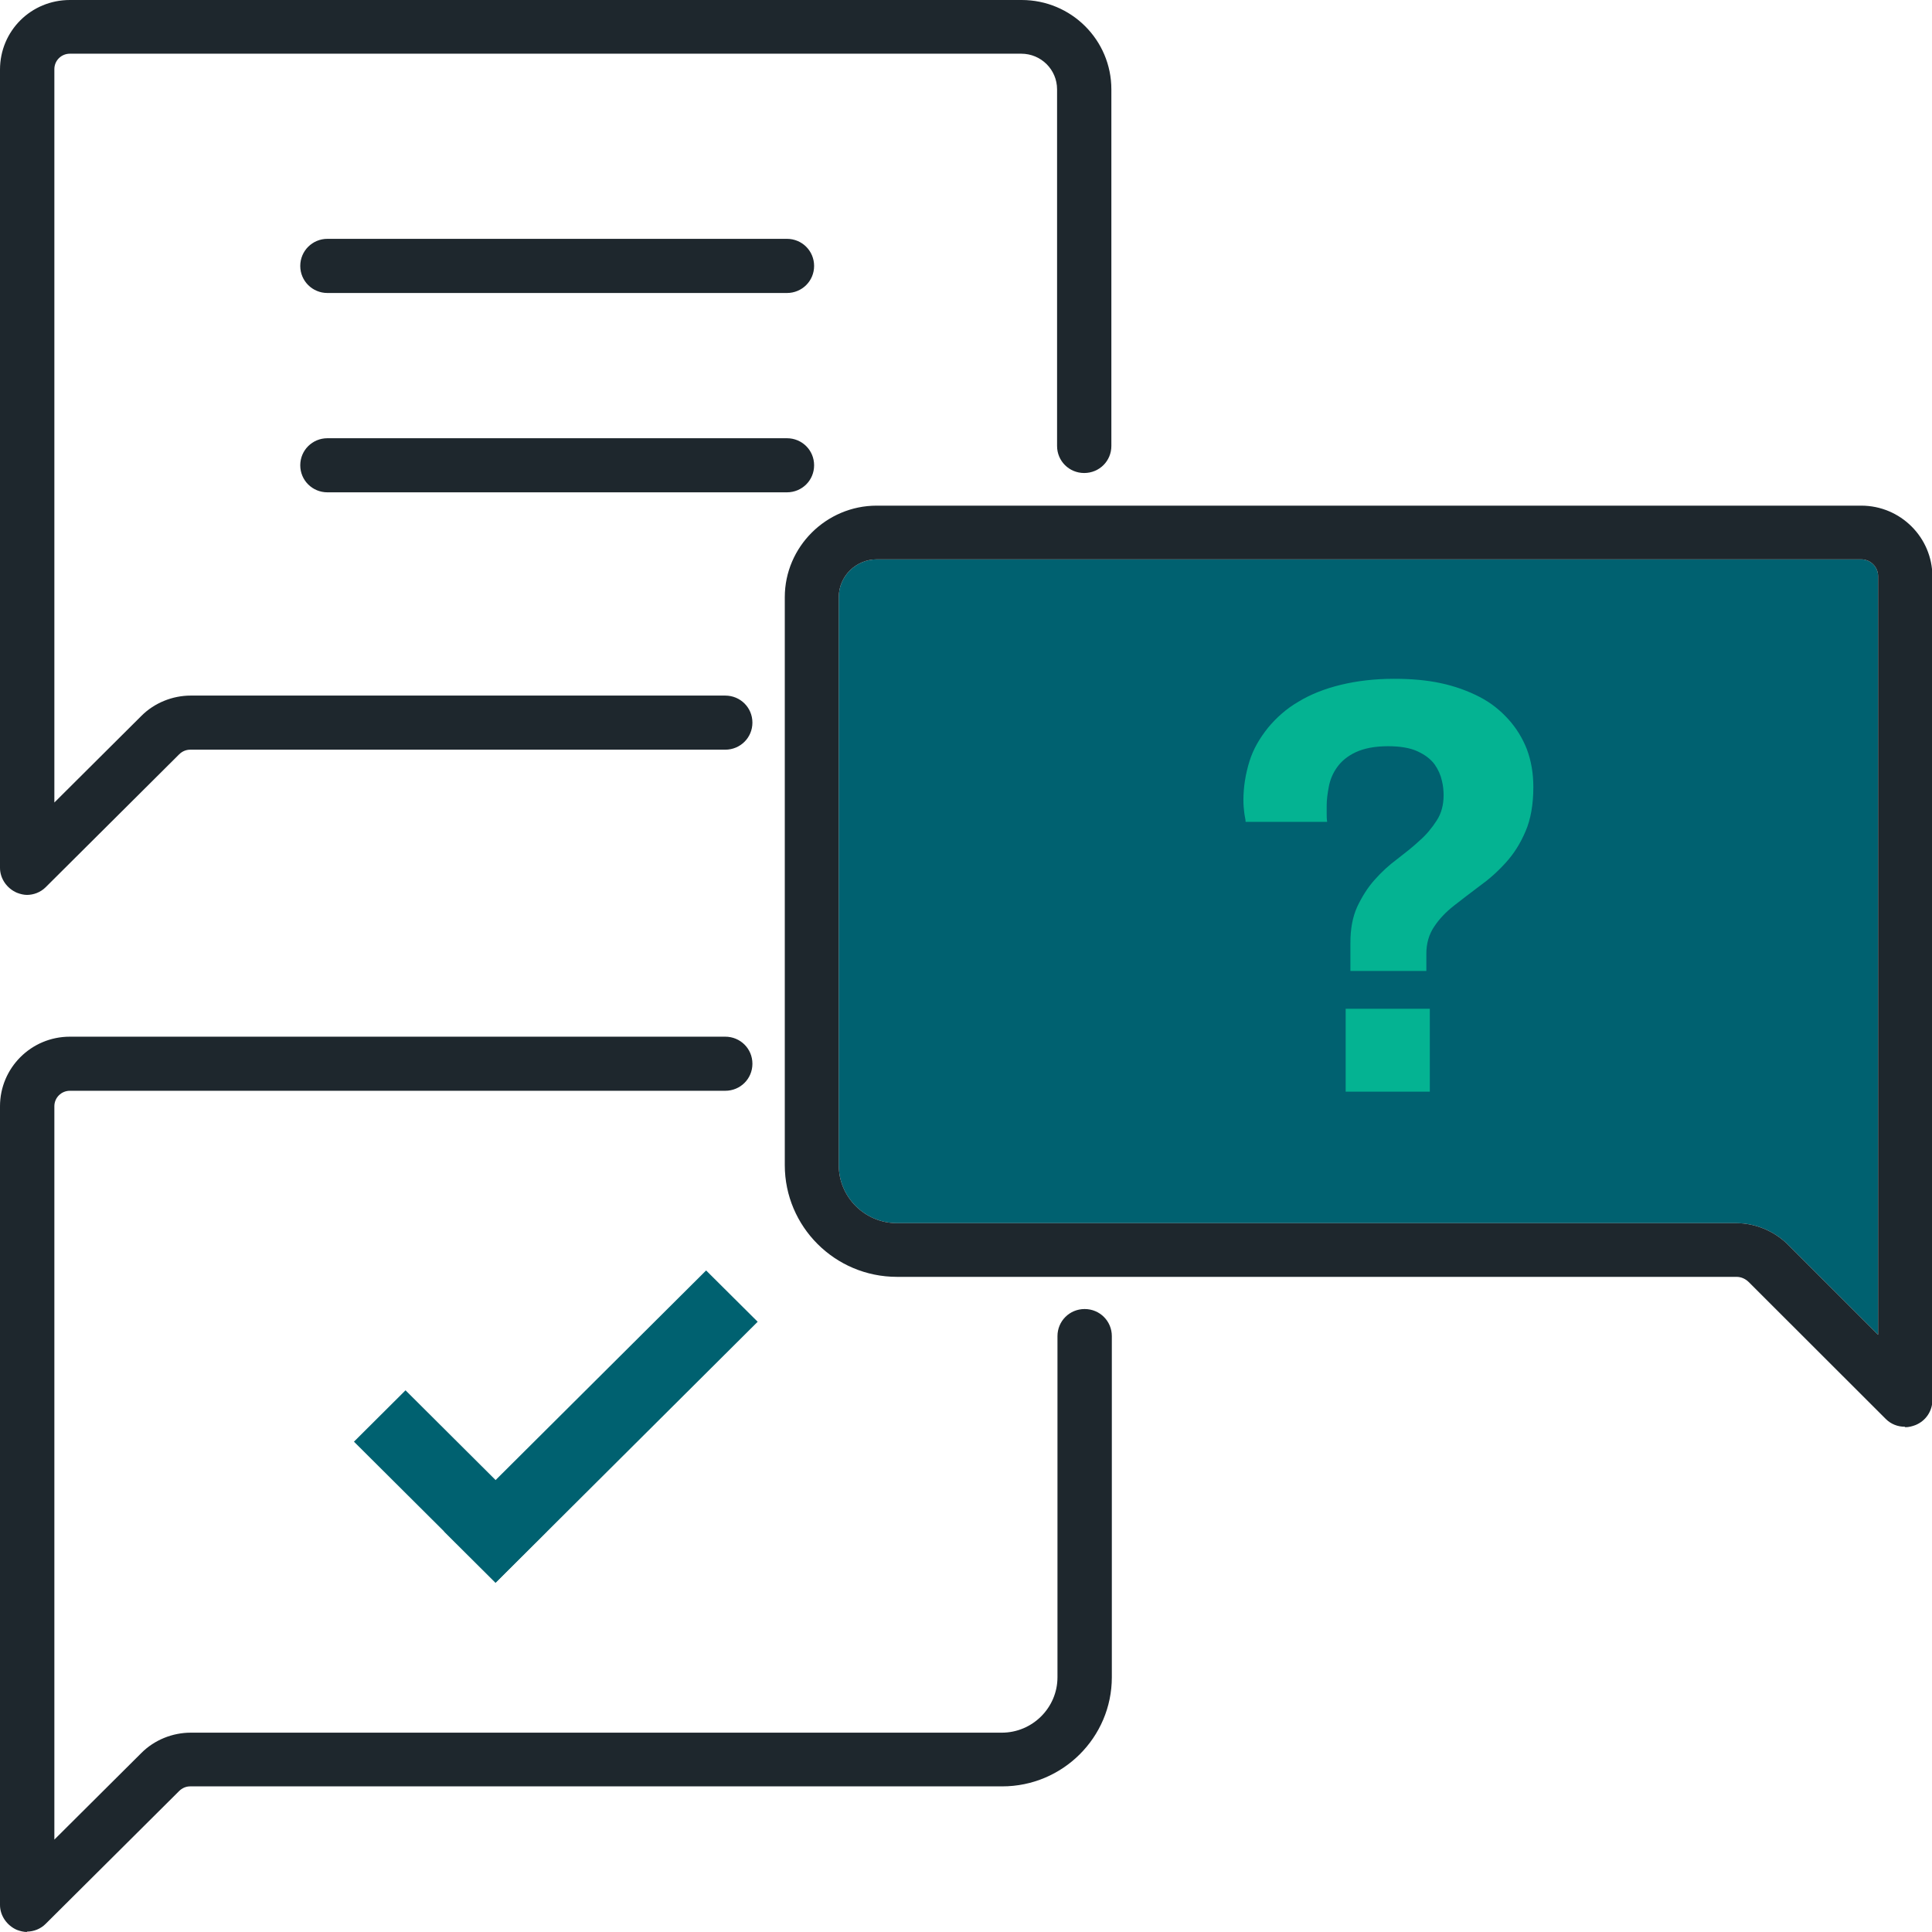
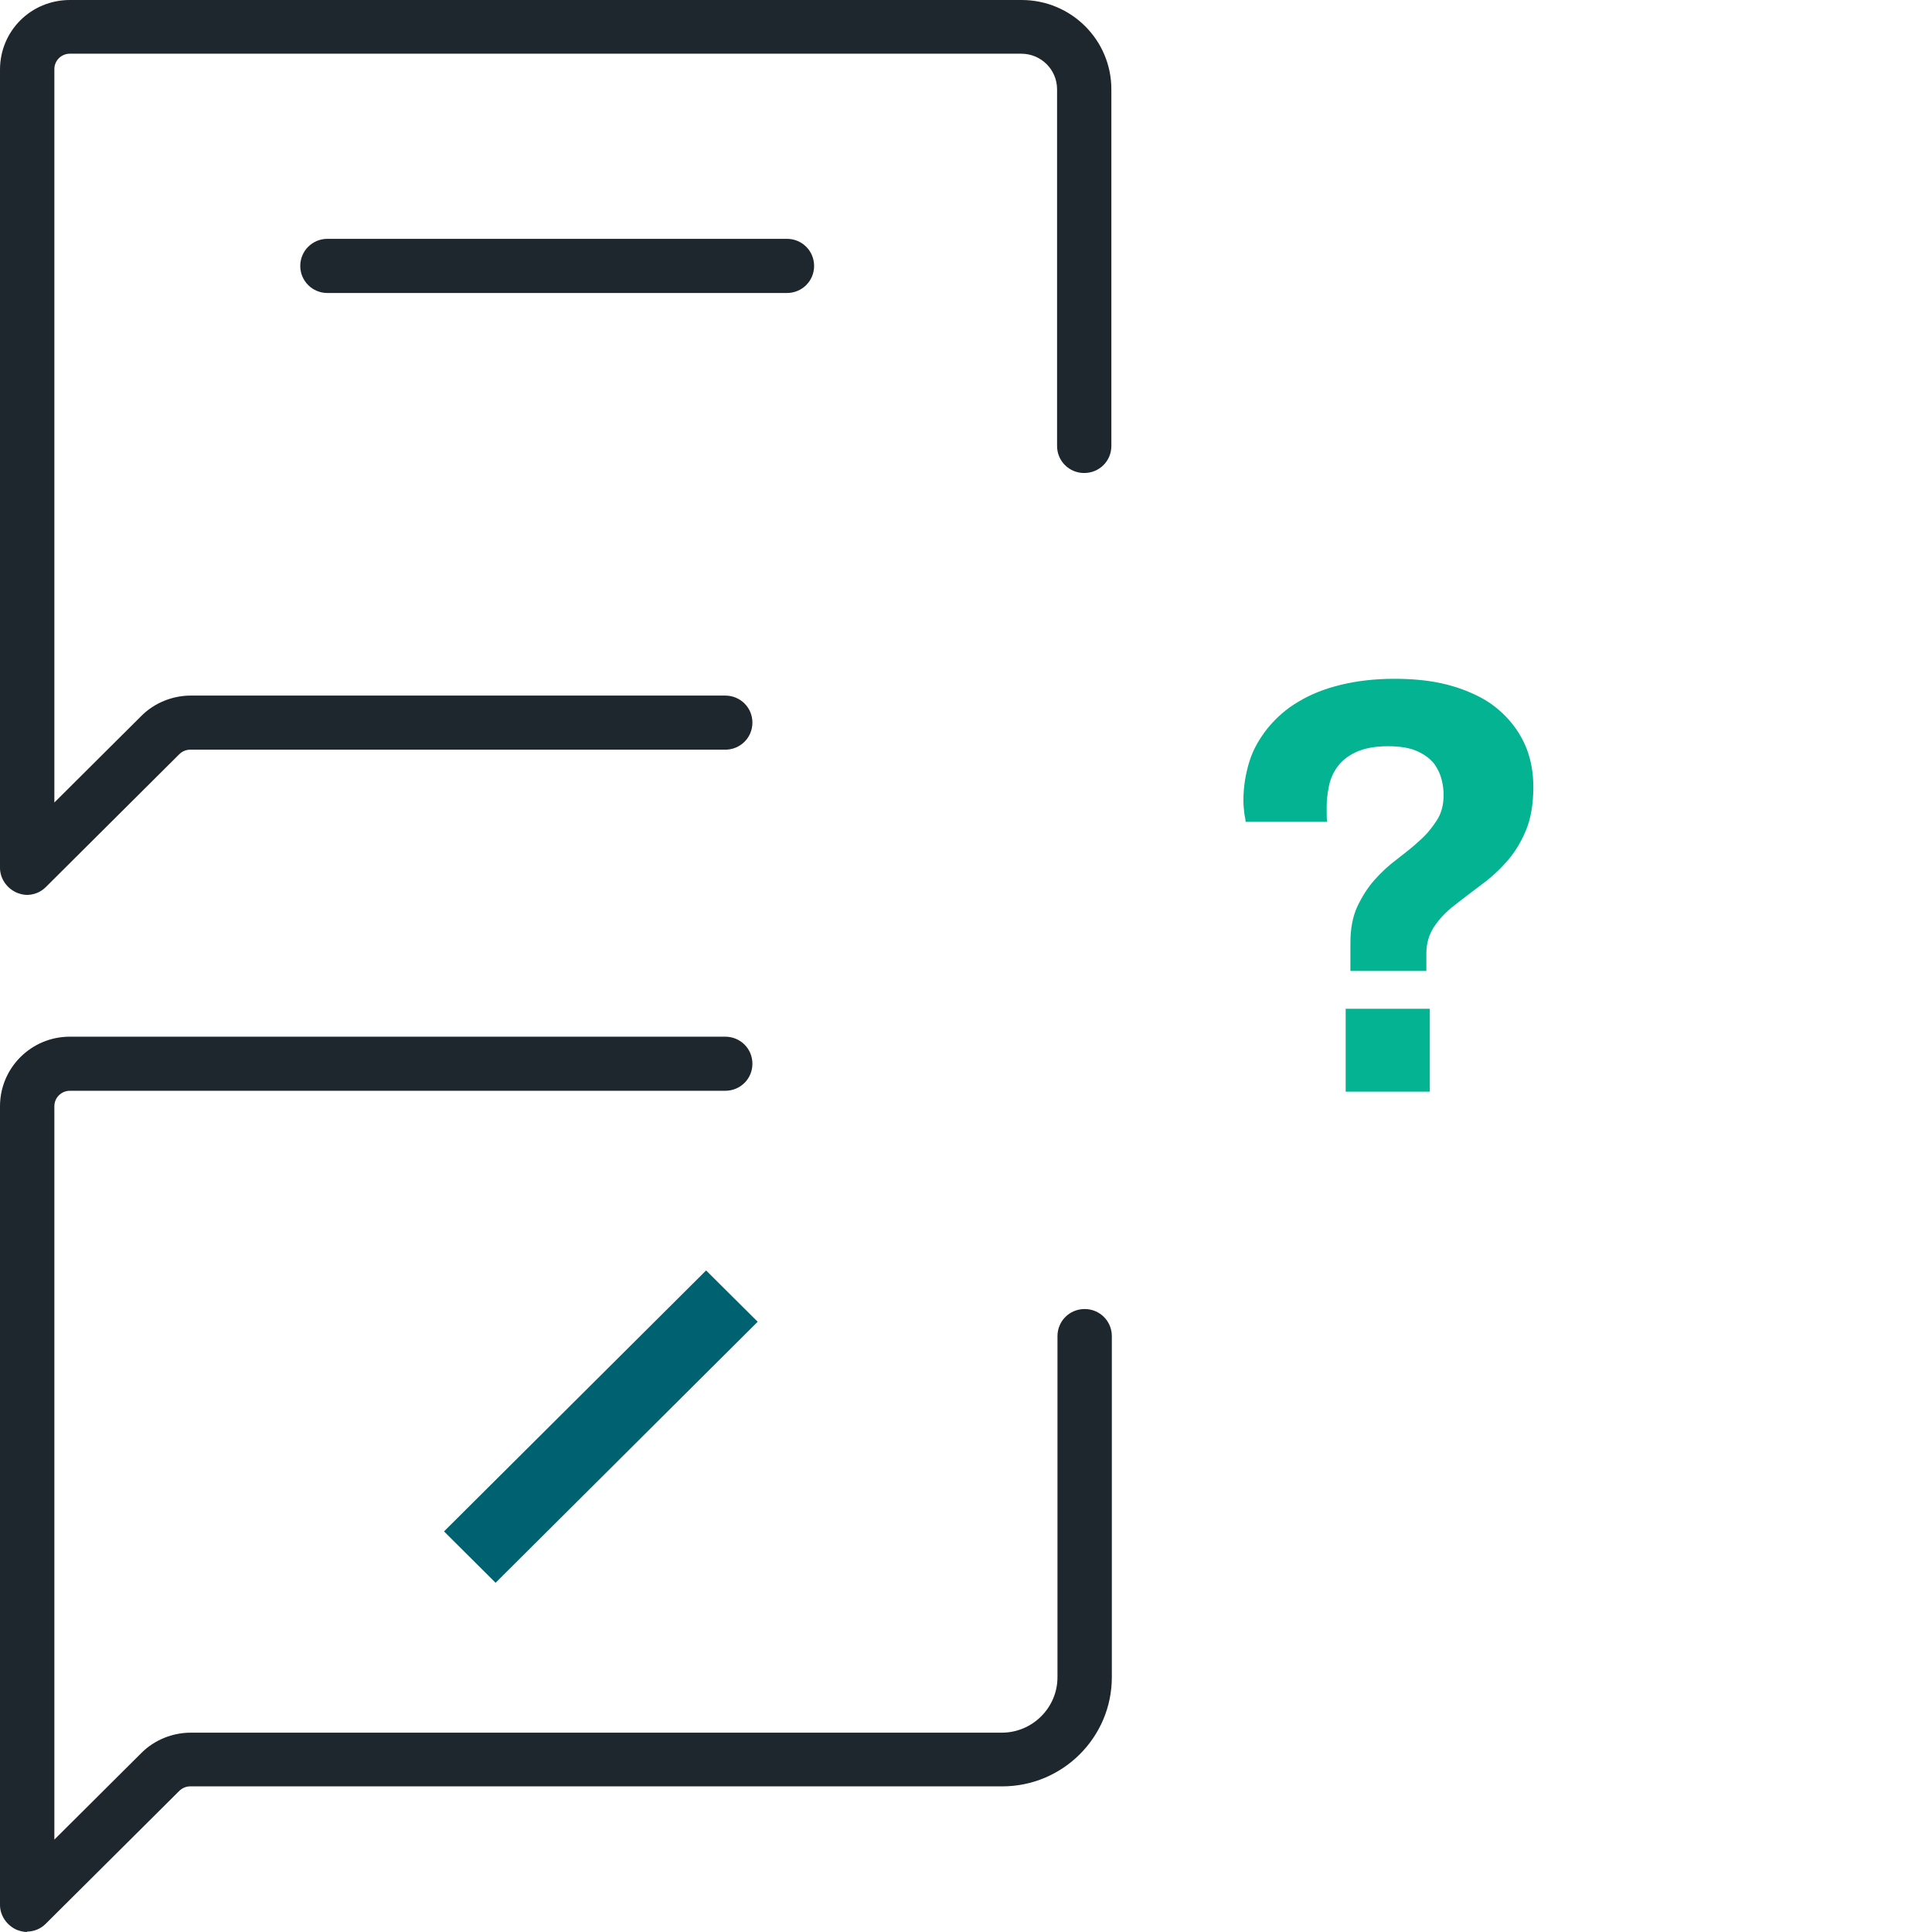
<svg xmlns="http://www.w3.org/2000/svg" viewBox="0 0 29 29" fill="none">
-   <path d="M13.159 8.396C12.849 8.396 12.59 8.648 12.59 8.964V17.489C12.59 17.973 12.985 18.36 13.464 18.36H26.066C26.345 18.36 26.623 18.476 26.824 18.669L28.191 20.036V8.648C28.191 8.506 28.074 8.396 27.938 8.396H13.159Z" fill="#006170" />
-   <path d="M28.592 21.416C28.488 21.416 28.385 21.378 28.307 21.3L26.248 19.243C26.202 19.198 26.138 19.166 26.066 19.166H13.464C12.531 19.166 11.78 18.411 11.78 17.489V8.964C11.78 8.209 12.402 7.59 13.159 7.59H27.938C28.527 7.59 29.006 8.067 29.006 8.654V21.016C29.006 21.178 28.909 21.326 28.754 21.39C28.702 21.41 28.65 21.423 28.599 21.423L28.592 21.416ZM13.159 8.396C12.849 8.396 12.59 8.648 12.59 8.964V17.489C12.59 17.973 12.985 18.36 13.464 18.36H26.066C26.345 18.36 26.623 18.476 26.824 18.669L28.191 20.036V8.648C28.191 8.506 28.074 8.396 27.938 8.396H13.159Z" fill="#1E272D" />
  <path d="M0.408 13.433C0.356 13.433 0.304 13.42 0.253 13.4C0.104 13.336 0 13.188 0 13.027V1.045C0 0.464 0.466 0 1.049 0H15.335C16.08 0 16.682 0.6 16.682 1.341V6.694C16.682 6.92 16.501 7.1 16.274 7.1C16.048 7.1 15.867 6.92 15.867 6.694V1.341C15.867 1.045 15.627 0.806 15.329 0.806H1.049C0.92 0.806 0.816 0.909 0.816 1.038V12.046L2.124 10.744C2.318 10.55 2.59 10.441 2.862 10.441H10.886C11.113 10.441 11.294 10.621 11.294 10.847C11.294 11.072 11.113 11.253 10.886 11.253H2.856C2.791 11.253 2.733 11.279 2.688 11.324L0.686 13.317C0.609 13.394 0.505 13.433 0.402 13.433H0.408Z" fill="#1E272D" />
  <path d="M0.408 29C0.356 29 0.304 28.987 0.253 28.968C0.104 28.903 0 28.755 0 28.594V16.605C0 16.032 0.466 15.561 1.049 15.561H10.886C11.113 15.561 11.294 15.741 11.294 15.967C11.294 16.193 11.113 16.373 10.886 16.373H1.049C0.92 16.373 0.816 16.477 0.816 16.605V27.613L2.124 26.311C2.318 26.117 2.59 26.008 2.862 26.008H15.037C15.497 26.008 15.873 25.634 15.873 25.176V20.056C15.873 19.83 16.054 19.649 16.281 19.649C16.508 19.649 16.689 19.83 16.689 20.056V25.176C16.689 26.079 15.951 26.814 15.044 26.814H2.856C2.791 26.814 2.733 26.84 2.688 26.885L0.686 28.877C0.609 28.955 0.505 28.994 0.402 28.994L0.408 29Z" fill="#1E272D" />
  <path d="M11.812 4.398H4.915C4.689 4.398 4.507 4.217 4.507 3.992C4.507 3.766 4.689 3.585 4.915 3.585H11.812C12.039 3.585 12.22 3.766 12.22 3.992C12.22 4.217 12.039 4.398 11.812 4.398Z" fill="#1E272D" />
-   <path d="M11.812 7.39H4.915C4.689 7.39 4.507 7.21 4.507 6.984C4.507 6.758 4.689 6.578 4.915 6.578H11.812C12.039 6.578 12.22 6.758 12.22 6.984C12.22 7.21 12.039 7.39 11.812 7.39Z" fill="#1E272D" />
-   <path d="M6.087 20.869L5.313 21.64L7.438 23.756L8.211 22.985L6.087 20.869Z" fill="#006170" />
  <path d="M11.373 19.84L10.599 19.07L6.665 22.987L7.439 23.758L11.373 19.84Z" fill="#006170" />
  <path d="M20.27 14.574V14.155C20.27 13.942 20.303 13.762 20.374 13.607C20.445 13.459 20.529 13.323 20.633 13.207C20.736 13.091 20.847 12.988 20.97 12.897C21.086 12.807 21.203 12.717 21.306 12.62C21.41 12.53 21.494 12.427 21.565 12.317C21.637 12.207 21.669 12.078 21.669 11.937C21.669 11.872 21.663 11.795 21.643 11.717C21.624 11.633 21.591 11.556 21.533 11.472C21.475 11.395 21.391 11.33 21.28 11.279C21.17 11.227 21.021 11.201 20.834 11.201C20.633 11.201 20.471 11.234 20.348 11.292C20.225 11.35 20.134 11.427 20.07 11.517C20.005 11.608 19.966 11.704 19.946 11.808C19.927 11.911 19.914 12.001 19.914 12.091V12.214C19.914 12.253 19.914 12.291 19.921 12.336H18.697C18.697 12.298 18.684 12.259 18.677 12.201C18.671 12.149 18.664 12.085 18.664 12.014C18.664 11.808 18.697 11.614 18.755 11.427C18.813 11.24 18.91 11.079 19.033 10.924C19.156 10.776 19.305 10.64 19.493 10.531C19.674 10.421 19.888 10.337 20.128 10.279C20.367 10.221 20.633 10.189 20.924 10.189C21.177 10.189 21.41 10.208 21.624 10.254C21.837 10.299 22.032 10.37 22.207 10.46C22.381 10.55 22.517 10.66 22.64 10.795C22.757 10.924 22.854 11.079 22.919 11.247C22.984 11.421 23.016 11.608 23.016 11.814C23.016 12.072 22.977 12.298 22.899 12.478C22.822 12.659 22.725 12.814 22.602 12.949C22.479 13.085 22.349 13.2 22.213 13.297C22.077 13.4 21.948 13.497 21.825 13.594C21.701 13.691 21.604 13.794 21.527 13.91C21.449 14.026 21.41 14.161 21.41 14.316V14.574H20.29H20.27ZM20.199 16.386V15.142H21.462V16.386H20.199Z" fill="#04B392" />
</svg>